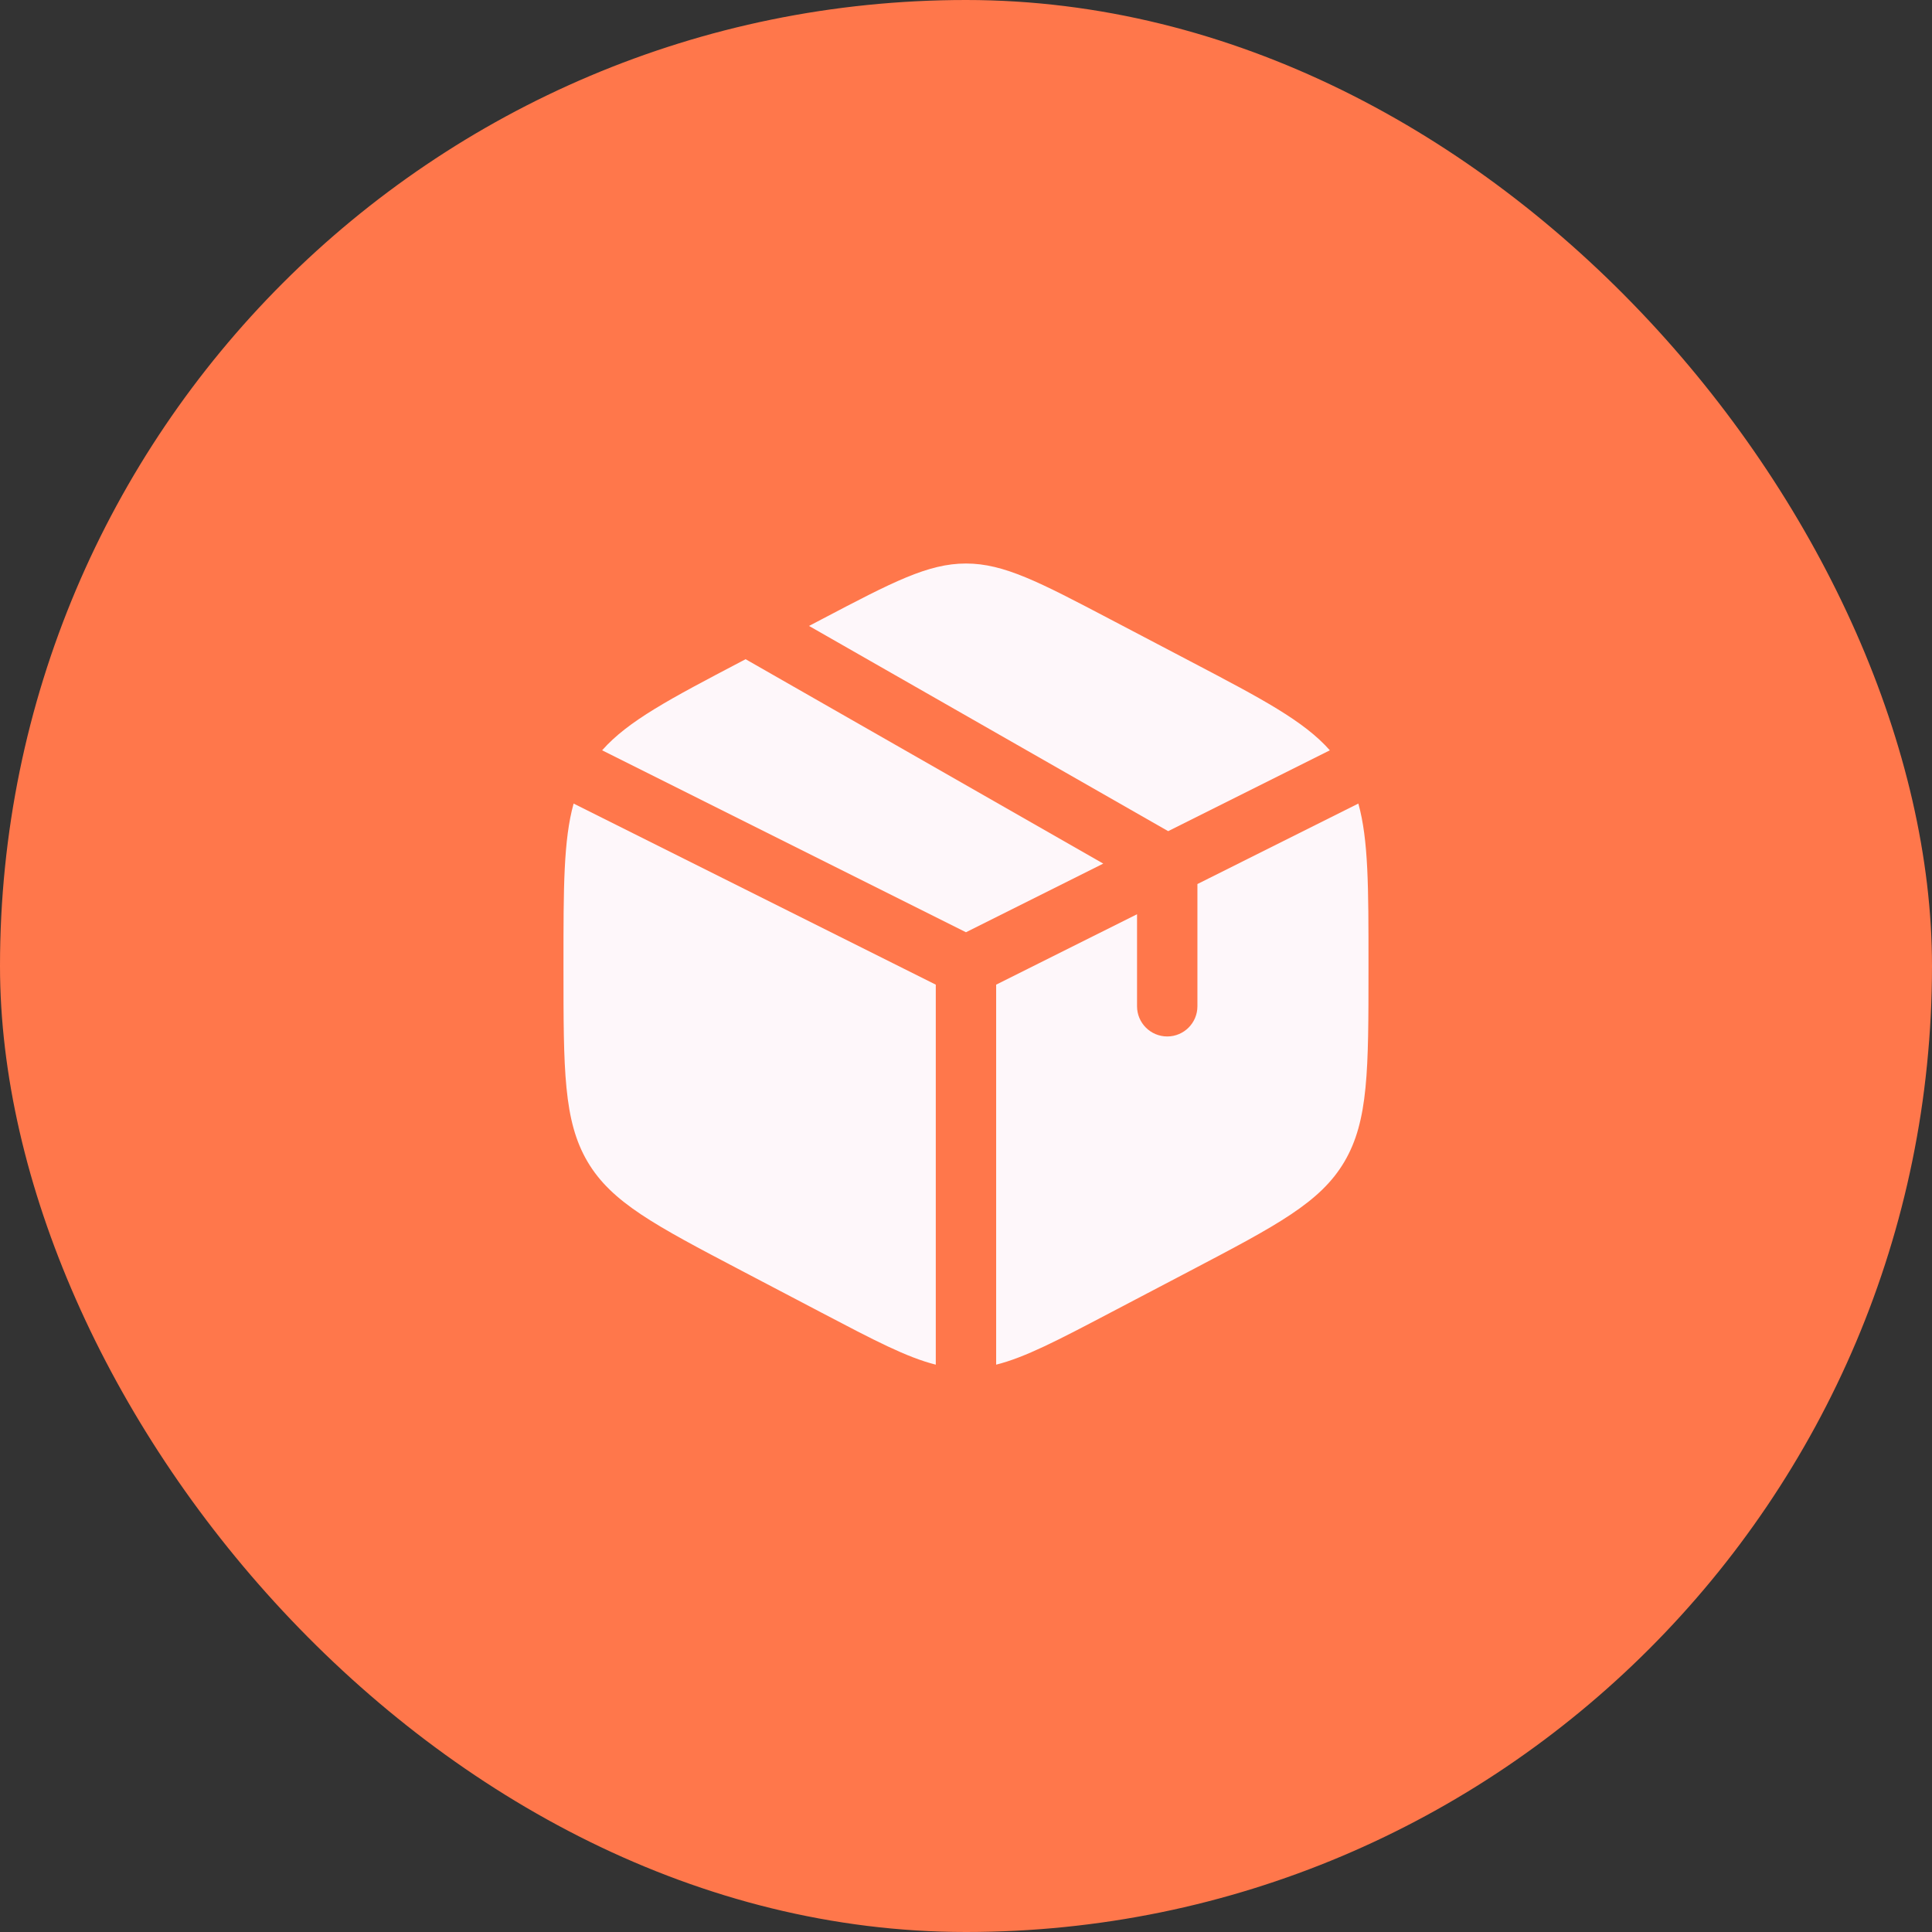
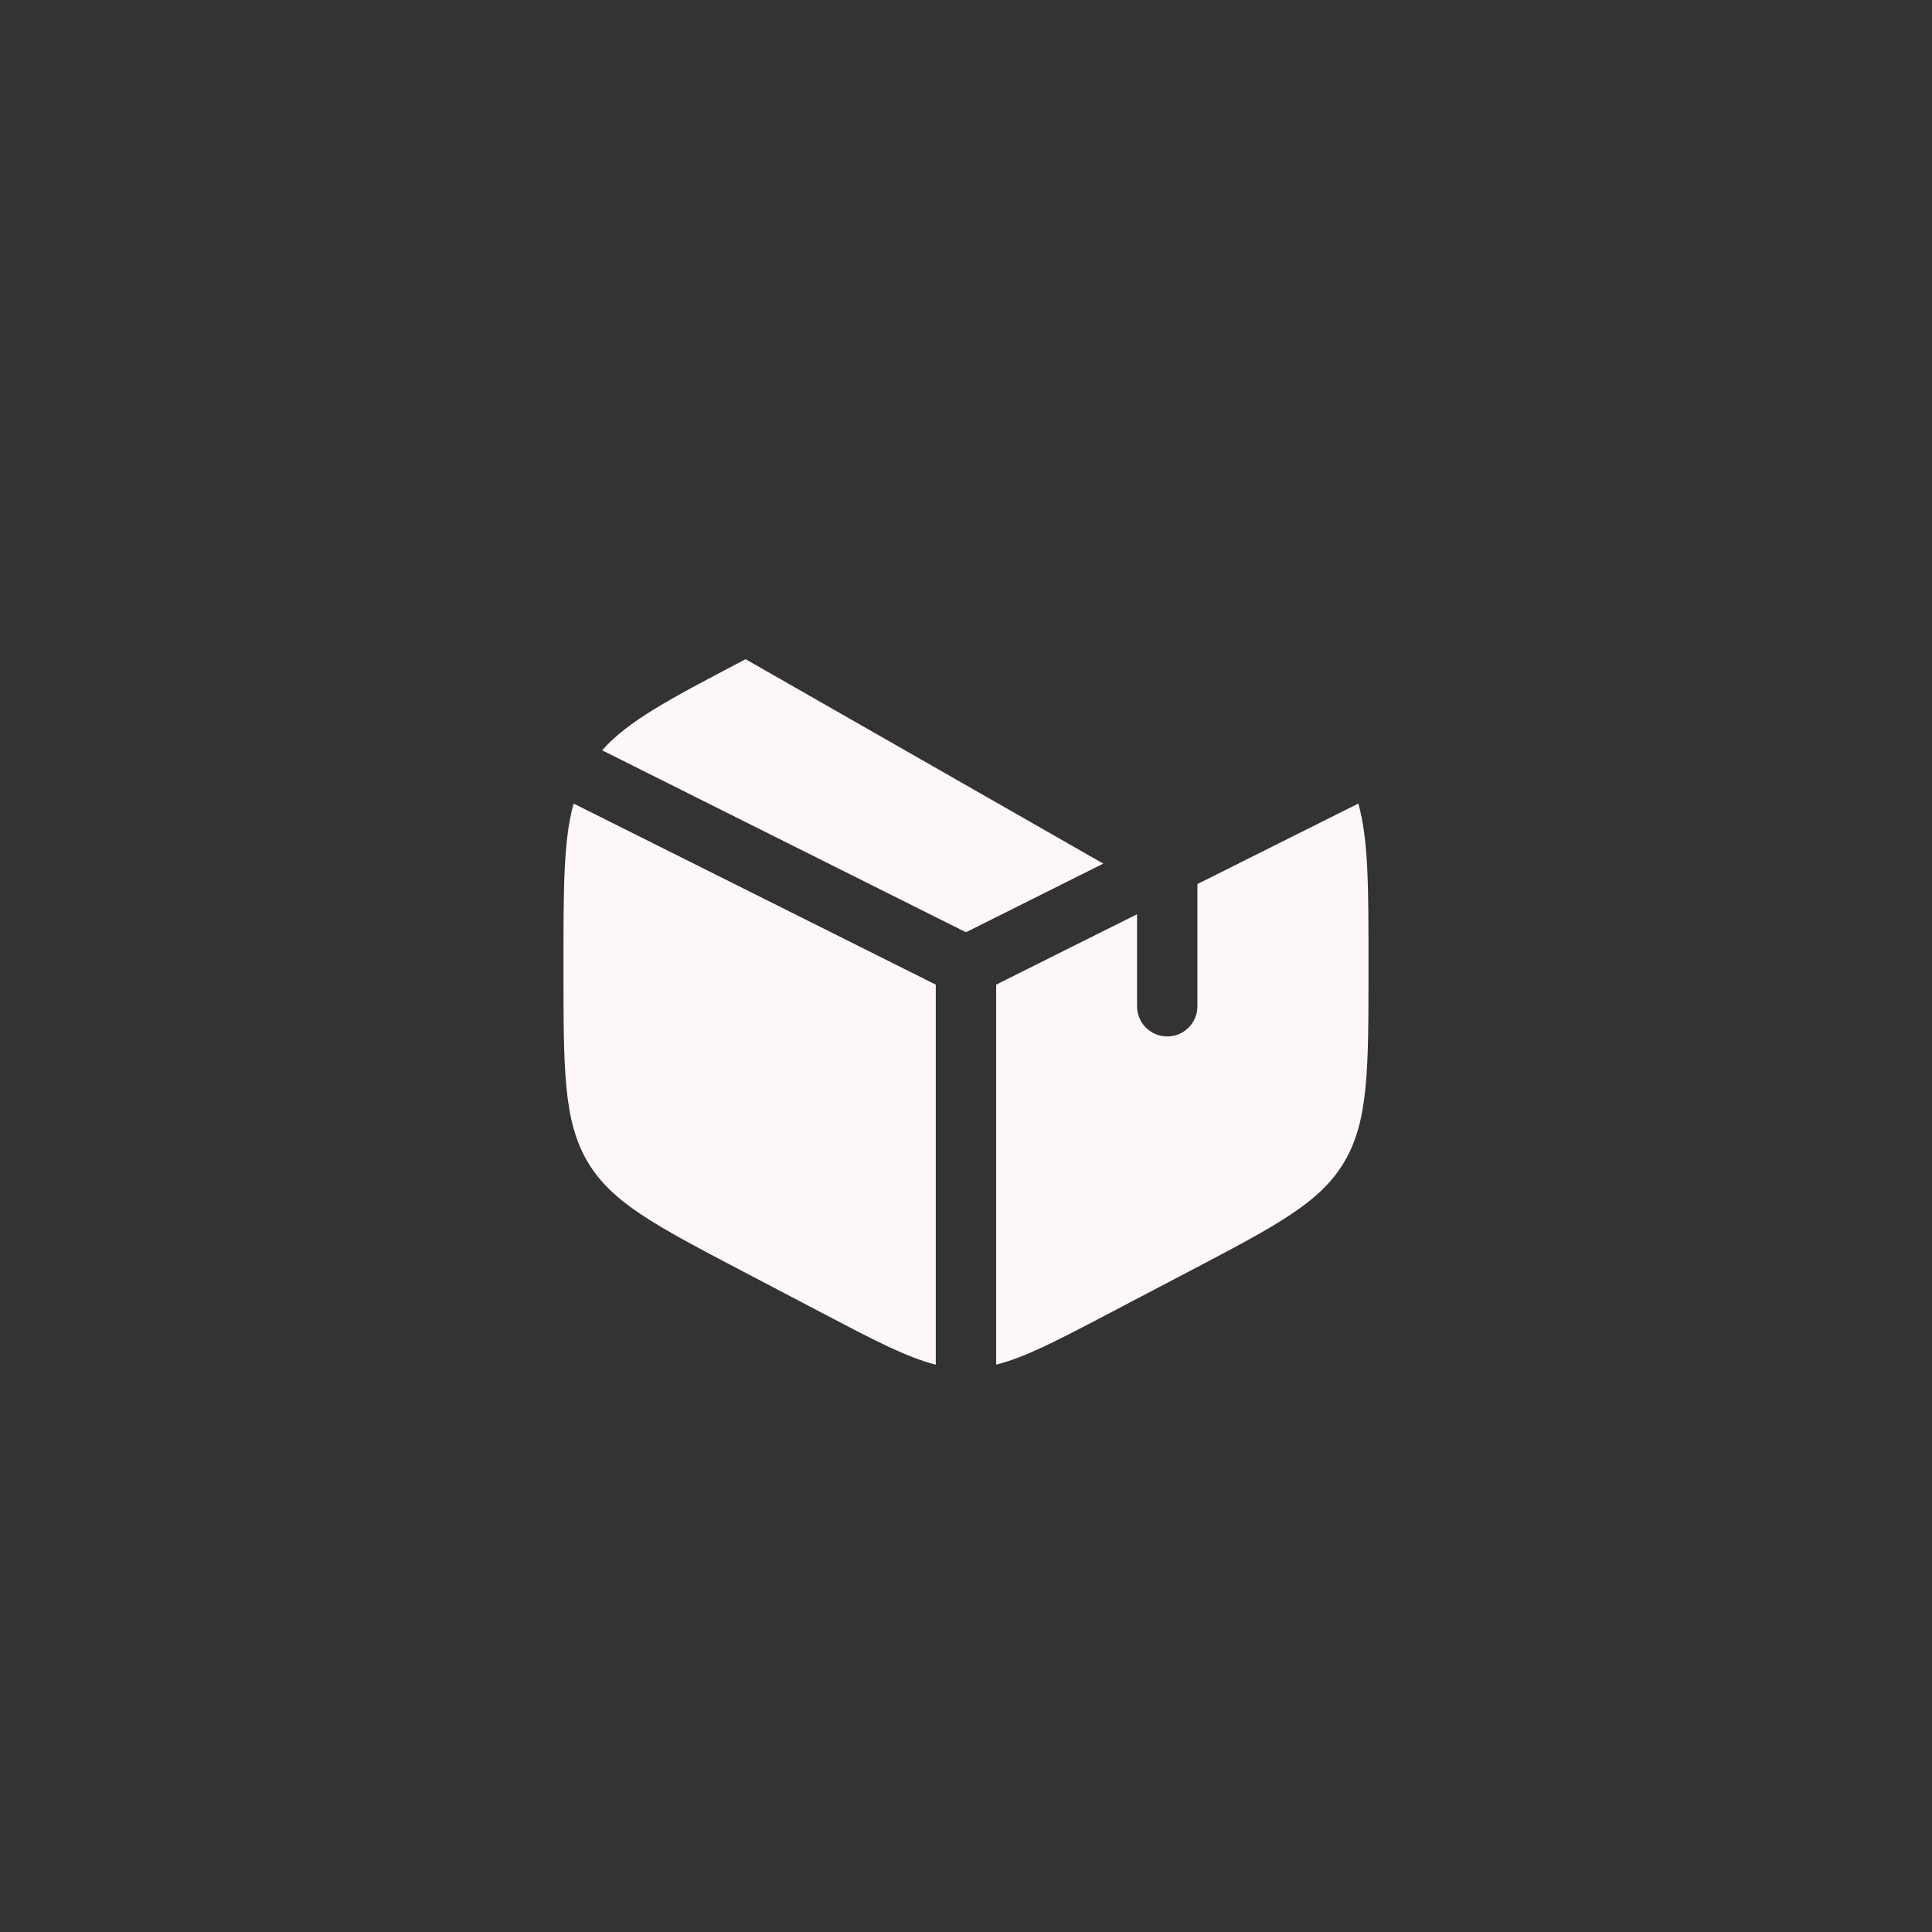
<svg xmlns="http://www.w3.org/2000/svg" width="64" height="64" viewBox="0 0 64 64" fill="none">
  <rect x="0" y="0" width="64" height="64" fill="#333333" stroke="none" />
-   <rect width="64" height="64" rx="32" fill="#FF774B" />
-   <path d="M39.436 21.909L36.77 20.51C34.429 19.281 33.258 18.667 31.999 18.667C30.74 18.667 29.57 19.281 27.229 20.51L26.8 20.735L38.697 27.533L44.053 24.855C43.191 23.88 41.801 23.15 39.436 21.909Z" fill="#FEF7FA" />
  <path d="M44.997 26.619L39.666 29.285V33.334C39.666 33.886 39.218 34.334 38.666 34.334C38.114 34.334 37.666 33.886 37.666 33.334V30.285L32.999 32.618V45.206C33.957 44.967 35.046 44.396 36.77 43.491L39.436 42.092C42.305 40.586 43.74 39.833 44.536 38.481C45.333 37.128 45.333 35.445 45.333 32.078V31.922C45.333 29.399 45.333 27.821 44.997 26.619Z" fill="#FEF7FA" />
  <path d="M30.999 45.206V32.618L19.002 26.619C18.666 27.821 18.666 29.399 18.666 31.922V32.078C18.666 35.445 18.666 37.128 19.462 38.481C20.259 39.833 21.694 40.586 24.562 42.092L27.229 43.491C28.953 44.396 30.042 44.967 30.999 45.206Z" fill="#FEF7FA" />
  <path d="M19.946 24.855L31.999 30.882L36.547 28.608L24.699 21.837L24.562 21.909C22.197 23.15 20.807 23.88 19.946 24.855Z" fill="#FEF7FA" />
</svg>